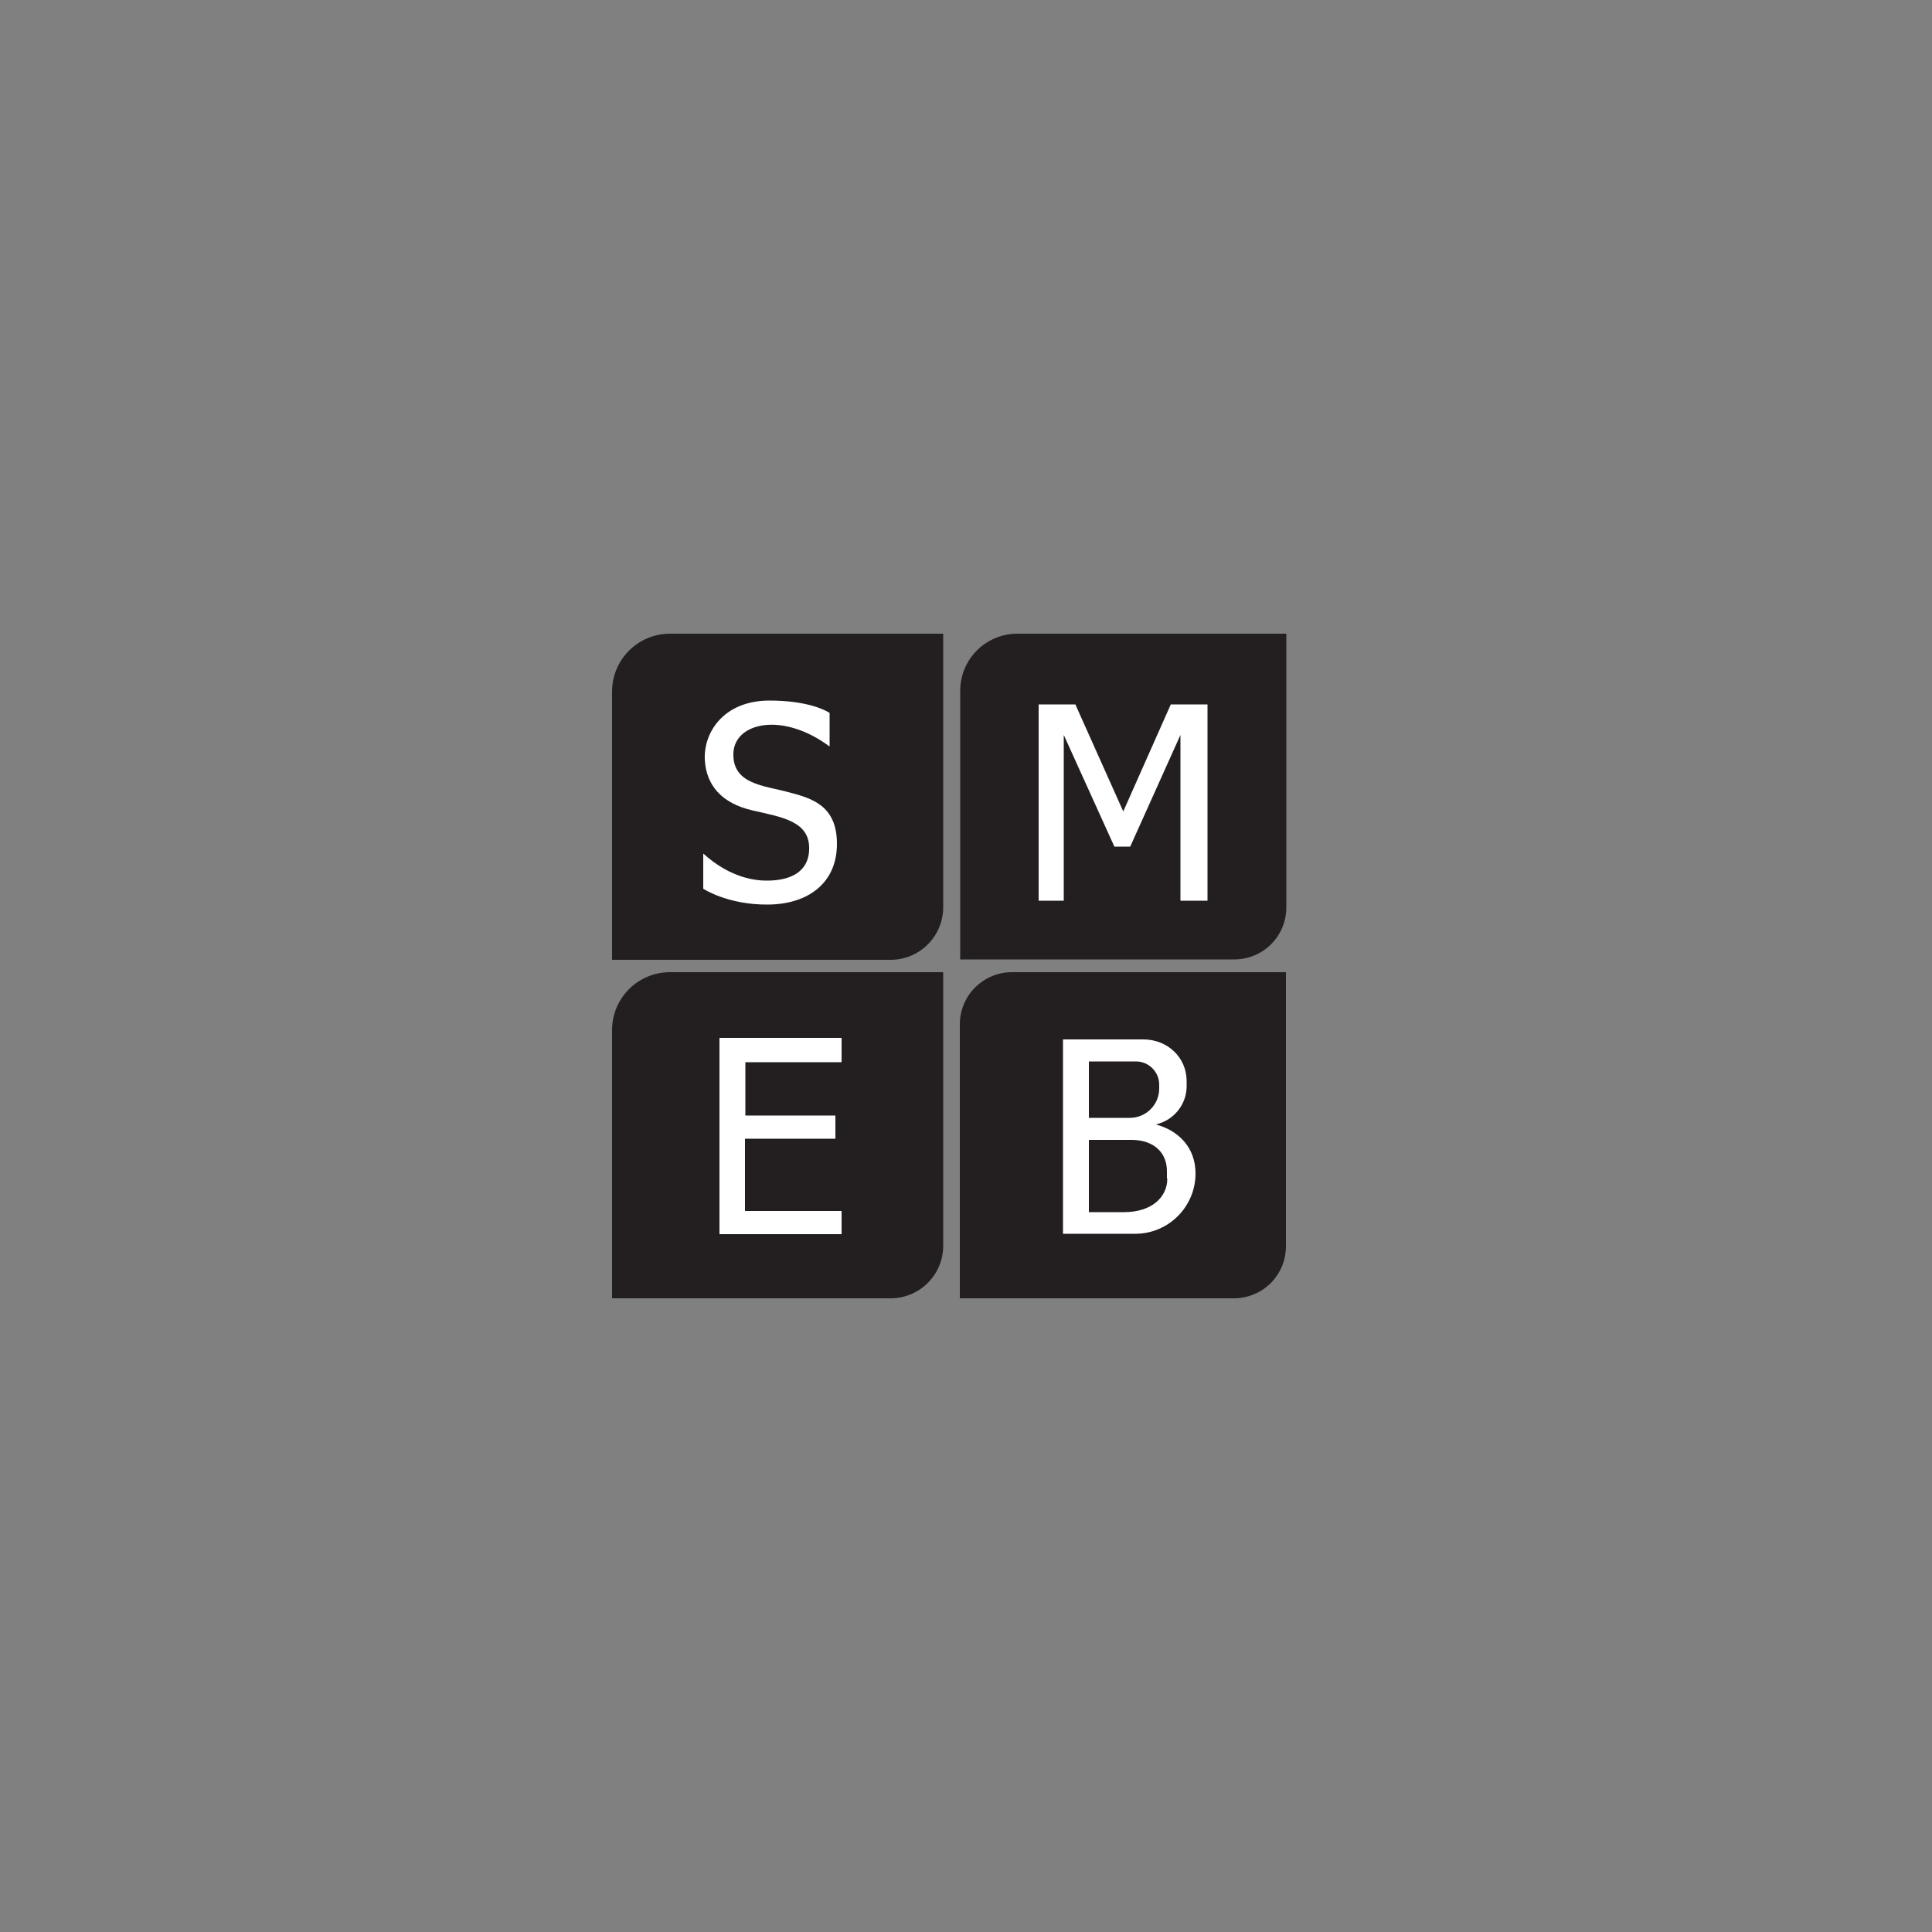
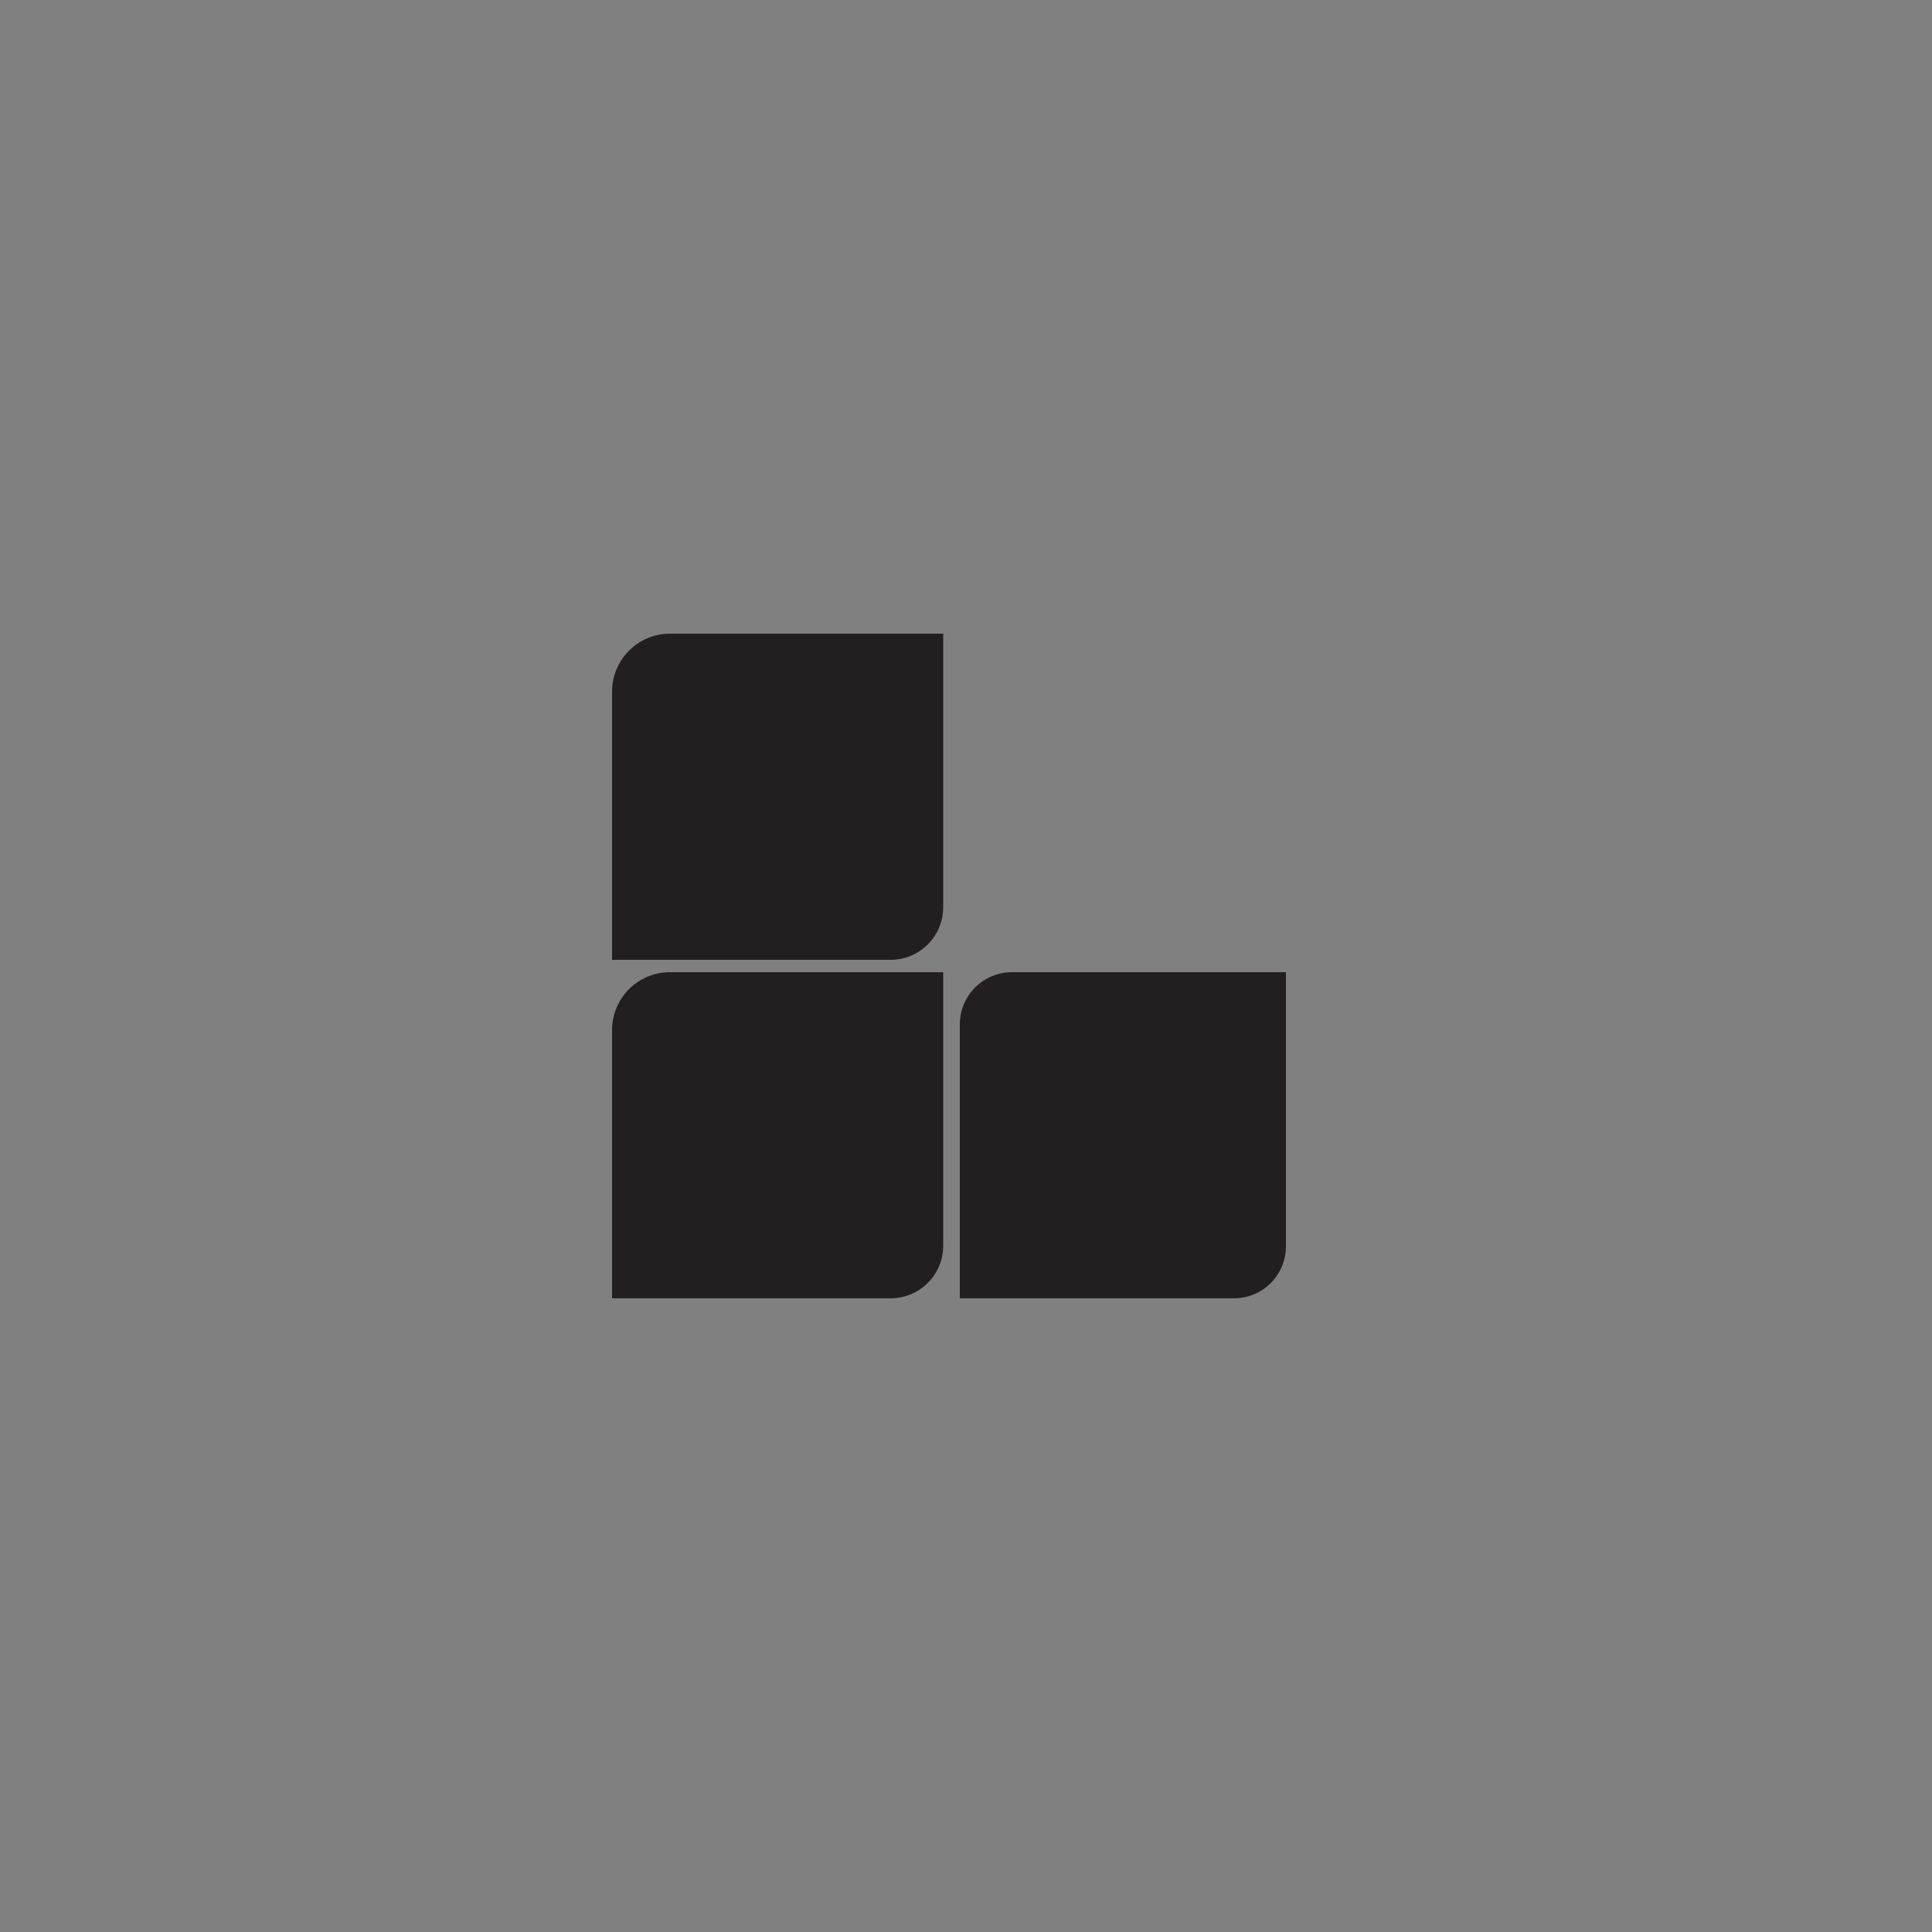
<svg xmlns="http://www.w3.org/2000/svg" version="1.1" id="SOCO_x5F_SimplifiedLogo_x5F_NoDimensionLightBackgrounds_x5F_RGB_x5F_Black" x="0px" y="0px" viewBox="0 0 500 500" style="enable-background:new 0 0 500 500;" xml:space="preserve">
  <rect x="0" y="0" width="500" height="500" fill="#808080" stroke="none" />
  <style type="text/css">
	.st0{fill:#231F20;}
	.st1{clip-path:url(#XMLID_00000118398228044532067260000011398156685110087058_);fill:#231F20;}
	.st2{fill:#FFFFFF;}
</style>
  <g>
    <path class="st0" d="M244.2,164h-70.8c-8.3,0-15,6.7-15,15v69.4h72.1c7.5,0,13.6-6.1,13.6-13.6V164z" />
-     <path class="st0" d="M332.8,164h-69.5c-8.2,0-14.8,6.6-14.8,14.8v69.5h70.9c7.5,0,13.5-6,13.5-13.5V164z" />
    <path class="st0" d="M244.2,251.6h-70.8c-8.3,0-15,6.7-15,15V336h72.1c7.5,0,13.6-6.1,13.6-13.6V251.6z" />
    <path class="st0" d="M332.8,251.6h-70.9c-7.4,0-13.5,6-13.5,13.5V336h70.9c7.5,0,13.5-6,13.5-13.5V251.6z" />
-     <polygon class="st2" points="192.8,313.4 192.8,294.7 216.2,294.7 216.2,288.7 192.9,288.7 192.9,274.9 217.8,274.9 217.8,268.6    186.2,268.6 186.2,319.4 217.8,319.4 217.8,313.4  " />
-     <polygon class="st2" points="303,182.3 290.7,210 278.3,182.3 268.8,182.3 268.8,233.1 275.3,233.1 275.3,190.2 288.4,219.1    292.5,219.1 305.5,190.2 305.5,233.1 312.5,233.1 312.5,182.3  " />
-     <path class="st2" d="M299.1,291c4.6-1,8-5.1,8-9.9v-1.3c0-6.2-5-10.8-11.2-10.8h-20.8v50.3h18.7c8.6,0,15.6-7,15.6-15.6l0,0   C309.4,296.8,304.8,292.5,299.1,291z M281.9,274.7H294c3.3,0,6,2.7,6,6v1c0,4.2-3.4,7.6-7.6,7.6h-10.6V274.7z M302.1,305   c0,4.8-4,8.7-11.2,8.7h-9.1V295h11c5.6,0,9.2,3.1,9.2,8.1V305z" />
-     <path class="st2" d="M204,205c-6.2-1.7-14.5-2-14.2-10.1c0.3-7.9,12.7-10.8,24.9-1.7v-8.7c-1.4-0.9-6.1-3.2-15.7-3.2   c-11.9,0.1-16.9,8.4-16.6,15.2c0.3,6.8,4.5,11.4,12.2,13.2c7.8,1.8,15.2,2.8,14.8,10.4c-0.4,7.6-8.6,7.8-11,7.8   c-2.4,0-9.1-0.4-16.4-7v9.1c0,0,6.3,4.2,16.8,4.1c10.5-0.1,17.8-5.7,17.8-15.7C216.6,208.5,210.2,206.6,204,205z" />
  </g>
</svg>